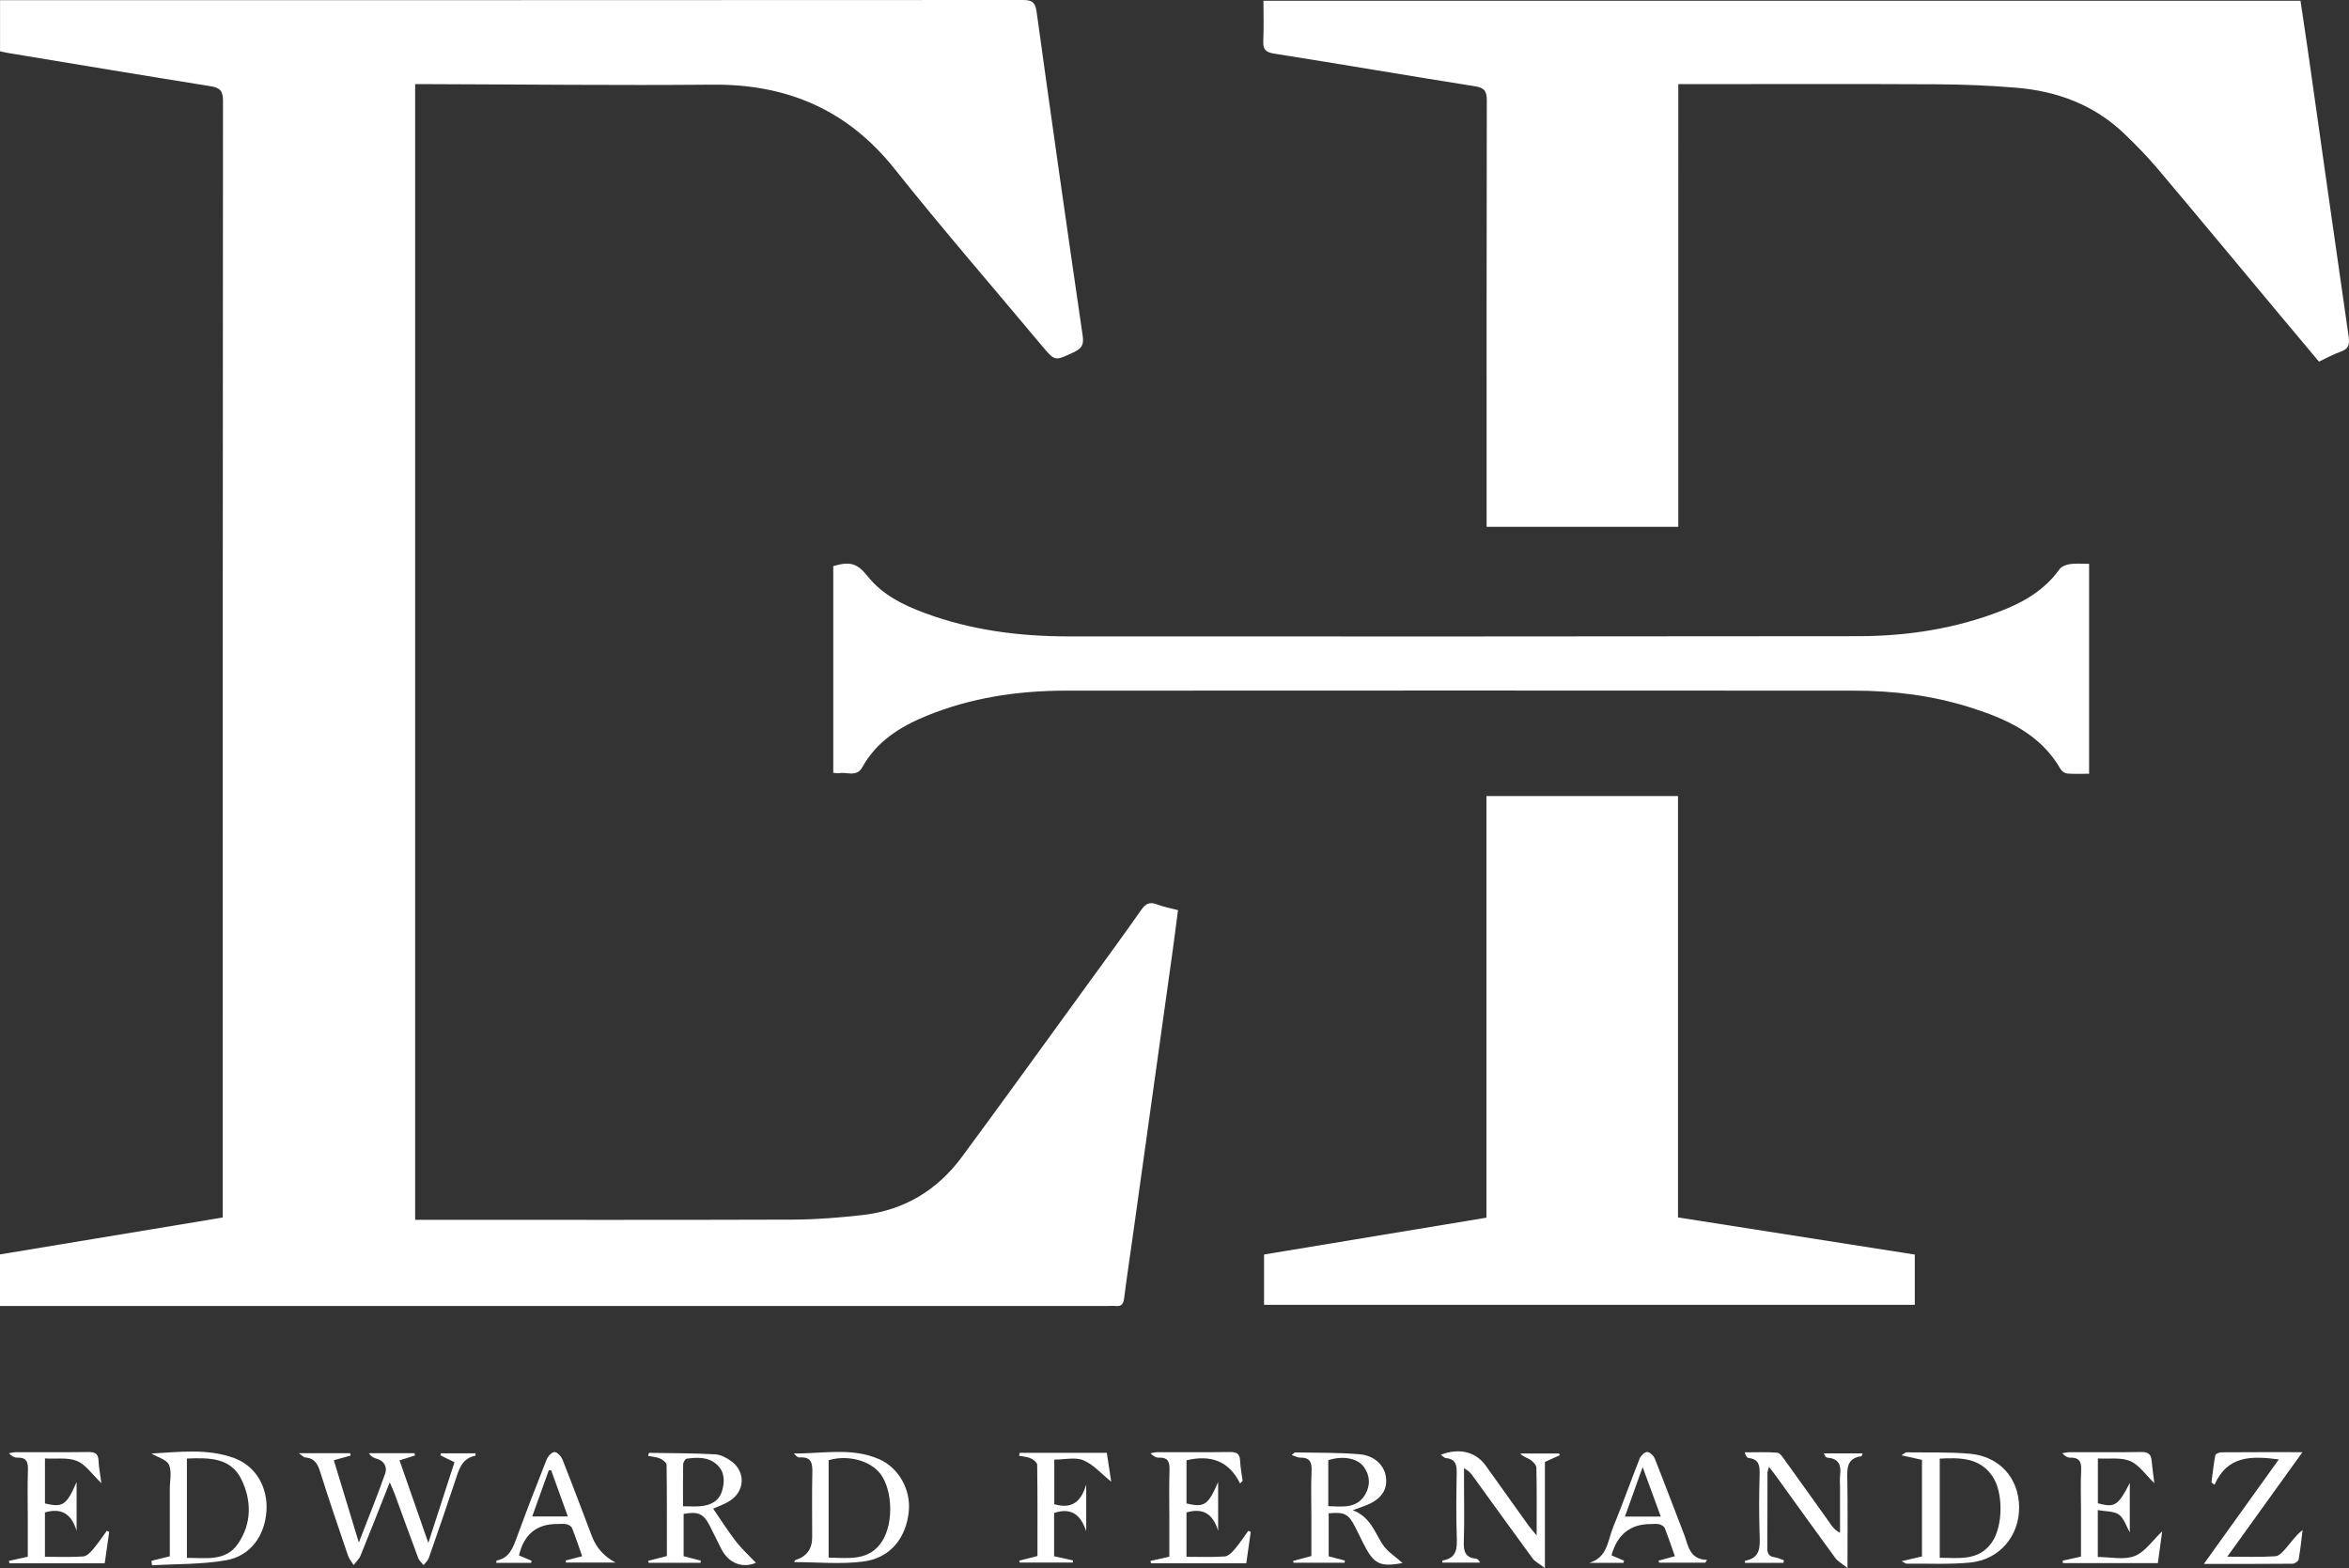
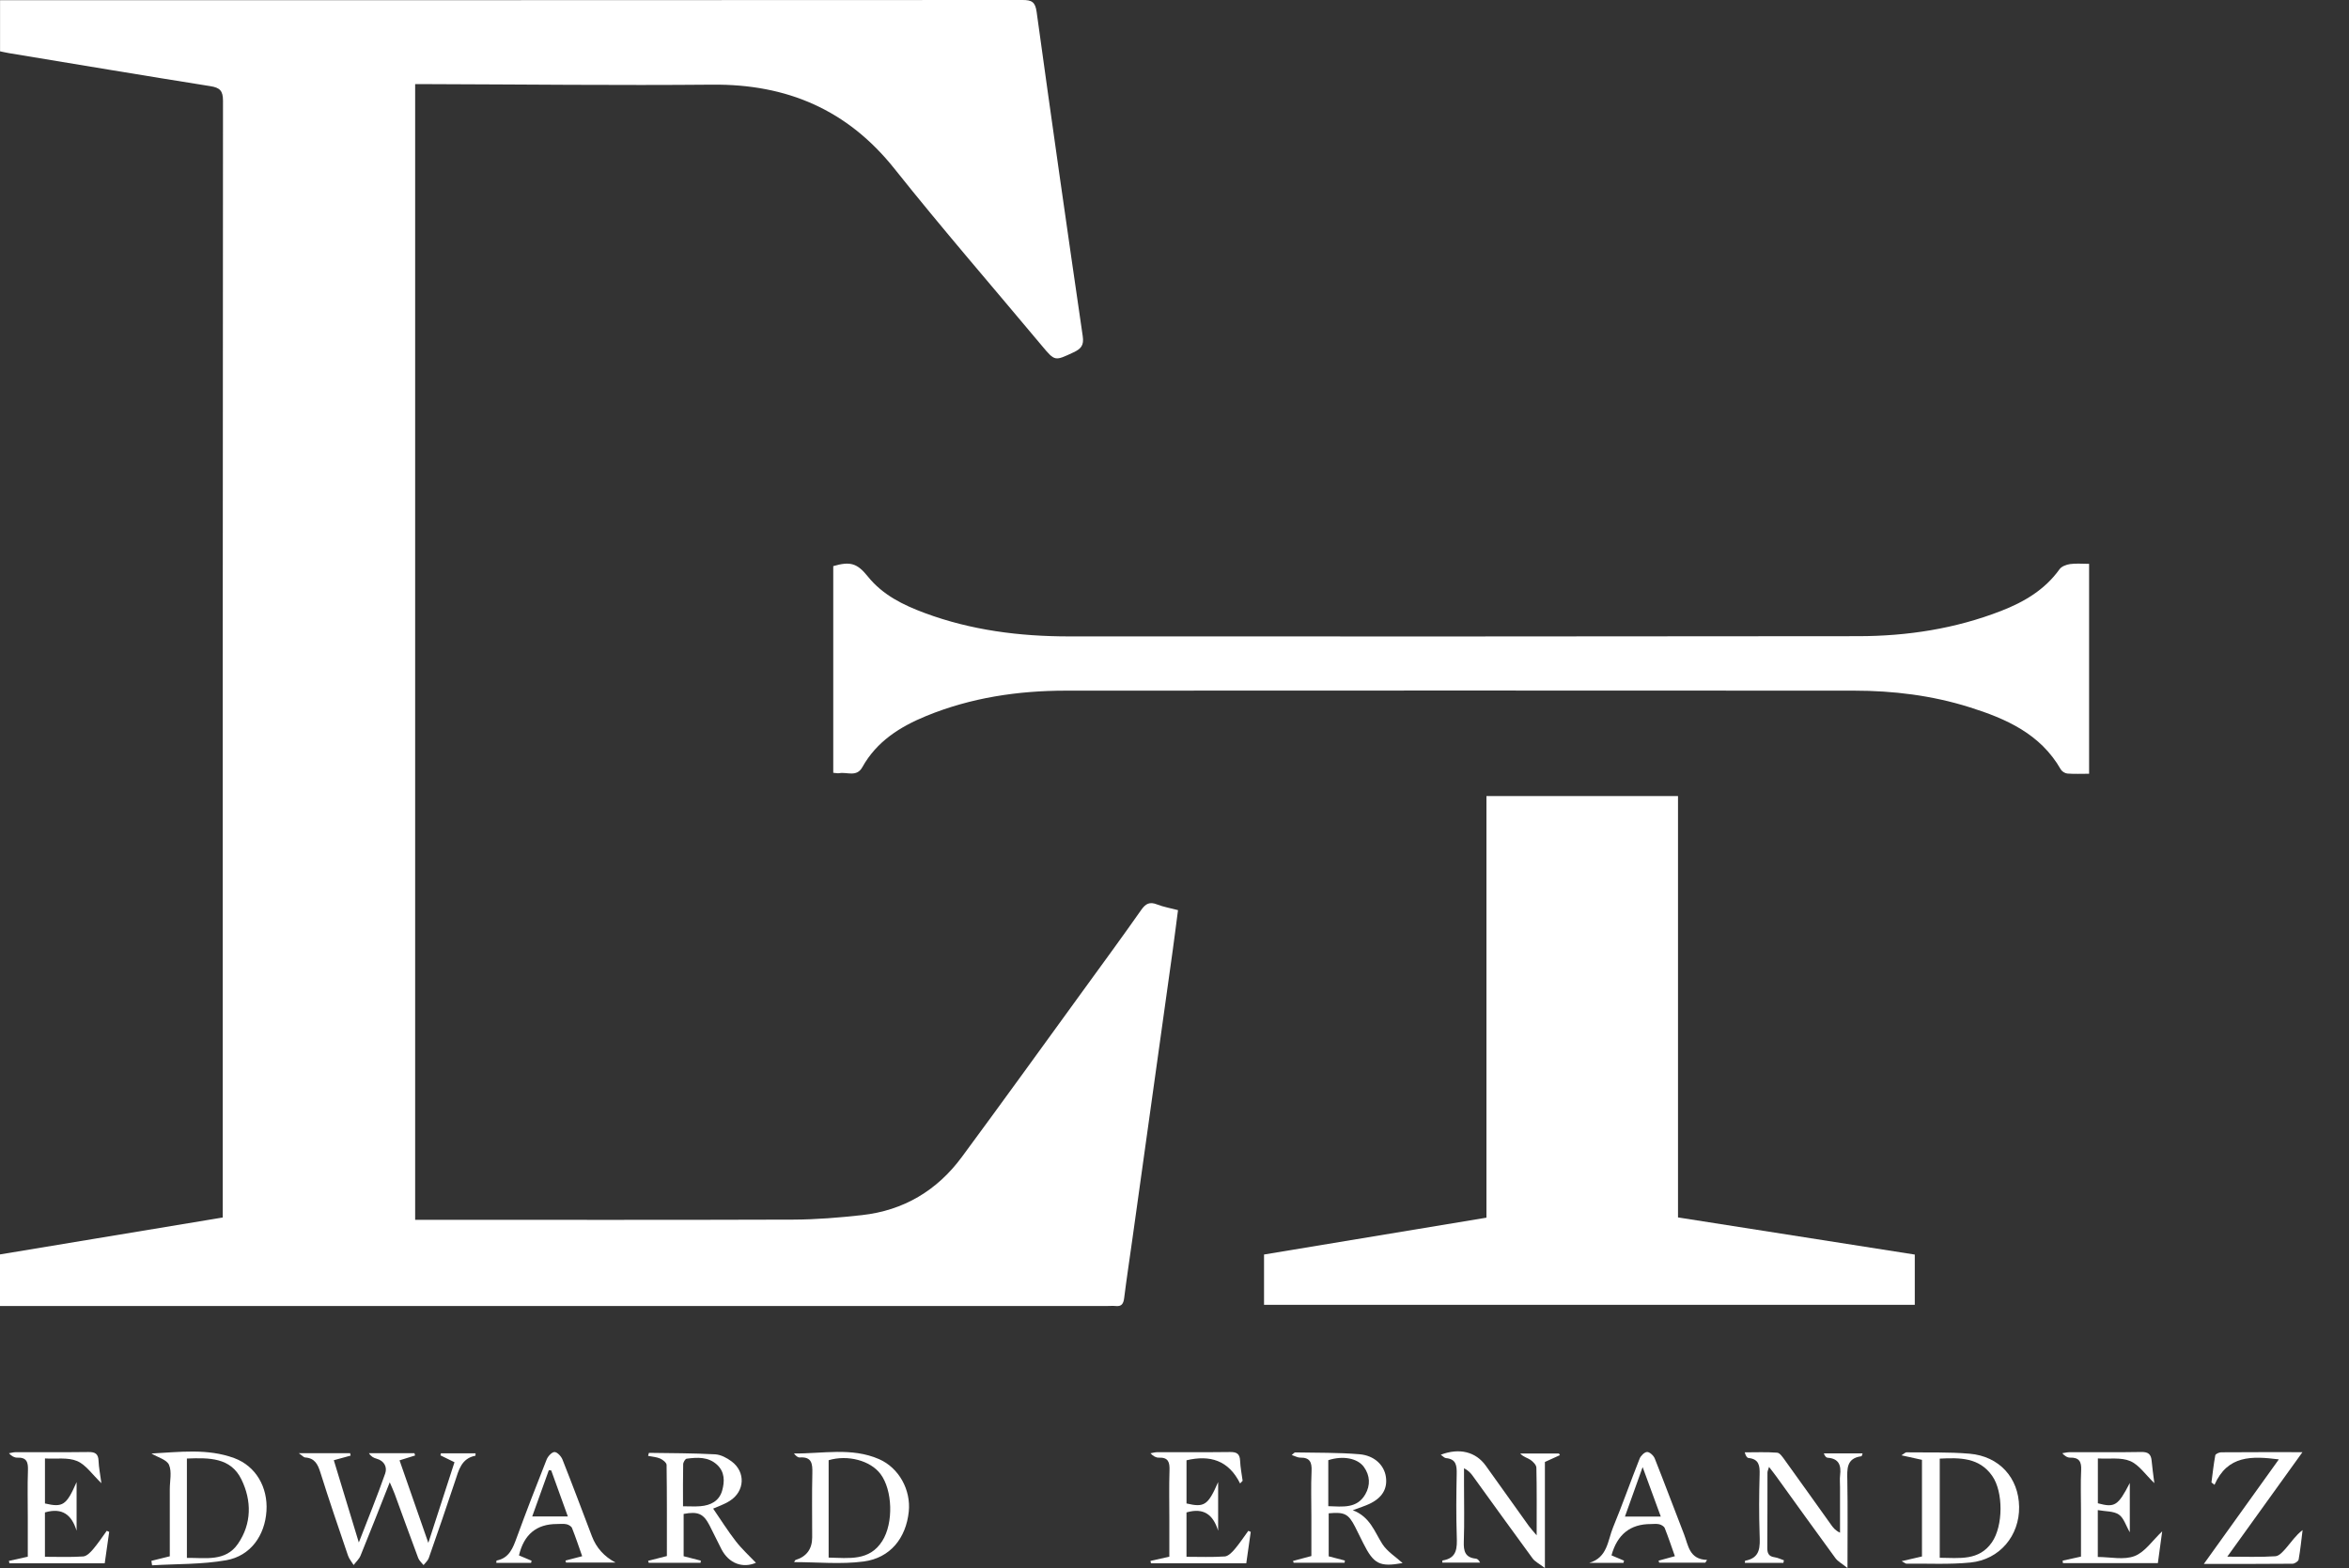
<svg xmlns="http://www.w3.org/2000/svg" id="Layer_1" data-name="Layer 1" viewBox="0 0 2936.28 1960.3">
  <rect x="0" y="0" width="2936.28" height="1960.3" fill="#333333" stroke="none" />
  <defs>
    <style>
      .cls-1 {
        fill: #fff;
      }
    </style>
  </defs>
  <path class="cls-1" d="M0,1632.69v-64.46c92.63-15.35,184.94-30.66,278.42-46.15v-15.29c0-460.25-.06-920.5,.33-1380.74,.01-12.69-3.94-16.45-15.77-18.33-83.76-13.33-167.42-27.35-251.1-41.18-3.88-.64-7.73-1.55-11.81-2.38V.21H14.94c421.08,0,842.16,.04,1263.25-.21,11.27,0,15.86,2.18,17.59,14.73,18.64,135.3,37.96,270.51,57.67,405.66,1.65,11.31-2.14,15.71-11.51,20.09-23.41,10.93-23.19,11.36-39.35-7.98-61.59-73.71-124.59-146.3-184.4-221.43-58.93-74.02-134.6-106.09-227.85-105.24-118.43,1.08-236.88-.33-355.32-.66-4.79-.01-9.58,0-16.07,0V1524.96h15.65c152.43,0,304.86,.29,457.29-.25,28.51-.1,57.13-2.48,85.5-5.61,52.06-5.74,93.91-30.69,124.86-72.59,50.96-68.97,101.08-138.56,151.49-207.93,24.42-33.6,49-67.1,72.85-101.1,5.6-7.97,10.67-10.38,19.79-6.78,7.8,3.08,16.25,4.5,26.15,7.12-2.2,16.78-4.26,33.42-6.58,50.03-16.77,120.24-33.58,240.47-50.39,360.7-3.46,24.75-7.24,49.47-10.35,74.26-.89,7.07-3.17,10.77-10.75,9.93-3.09-.34-6.25-.05-9.38-.05H0Z" />
-   <path class="cls-1" d="M2097.9,658.61h-239.63v-17.1c0-172-.12-344,.26-516,.02-11.61-3.03-15.8-14.9-17.67-83.76-13.24-167.33-27.63-251.1-40.85-11.12-1.75-13.91-5.77-13.42-16.13,.77-16.36,.2-32.79,.2-49.9h1296.34c3.32,22.37,6.75,44.76,9.94,67.19,16.7,117.52,33.19,235.07,50.23,352.54,1.48,10.18-.25,15.74-10.34,19.16-8.78,2.98-16.98,7.7-26.73,12.26-18.32-21.86-36.62-43.63-54.85-65.47-48.95-58.62-97.65-117.45-146.92-175.8-12.94-15.32-27.08-29.73-41.56-43.63-37.72-36.21-84.08-53.35-135.29-57.56-32.9-2.71-65.98-4.12-99-4.29-101.45-.54-202.9-.19-304.35-.19h-18.88V658.61h0Z" />
  <path class="cls-1" d="M2097.55,1521.98c100.52,15.77,197.9,31.05,295.96,46.44v62.8h-813.45v-62.87c92.11-15.26,184.38-30.55,278.02-46.06V995.21h239.46v526.78h.01Z" />
  <path class="cls-1" d="M2611.4,704.89v262.43c-9.45,0-18.31,.43-27.09-.24-2.93-.23-6.82-2.62-8.28-5.16-25.53-44.57-68.45-63.47-114.39-77.87-46.86-14.69-95.12-20.6-144.02-20.62-328.5-.18-656.99-.2-985.49,0-59.86,.04-118.4,8.76-174.2,31.61-32.89,13.47-62.07,31.87-79.97,64.02-7.18,12.91-19.06,5.79-28.85,7.54-2.09,.37-4.35-.25-7.53-.48v-258.39c21.15-6.16,29.86-3.69,43.17,12.91,18.64,23.24,44.26,35.73,71.23,45.75,58.09,21.58,118.61,29.2,180.19,29.22,328.94,.08,657.89,.18,986.83-.28,61.1-.09,121.04-9.27,178.39-31.58,28.73-11.17,54.6-26.34,73.09-52.16,2.54-3.54,8.48-5.74,13.15-6.41,7.39-1.05,15.05-.28,23.75-.28h.02Z" />
  <path class="cls-1" d="M535.42,1928.84c11.64-35.89,22.05-67.96,32.7-100.81-6.21-3.04-11.86-5.81-17.52-8.58,.17-.85,.33-1.71,.5-2.56h43.34c-.06,1.38,.03,2.95-.16,2.99-17.58,3.41-20.81,17.93-25.42,31.85-10.65,32.15-21.71,64.18-32.9,96.15-1.15,3.27-4.31,5.84-6.54,8.73-2.25-2.89-5.39-5.46-6.62-8.73-10.02-26.71-19.66-53.55-29.49-80.33-1.46-3.98-3.3-7.83-6.11-14.44-12.85,32.43-24.46,62.15-36.52,91.69-1.78,4.36-5.7,7.84-8.63,11.73-2.39-3.93-5.6-7.57-7.05-11.82-11.78-34.58-23.62-69.15-34.55-104-3.24-10.31-7.13-17.86-19.01-18.62-1.75-.11-3.37-2.18-7.94-5.34h64.2c.2,1,.4,1.99,.6,2.99-6.44,1.77-12.88,3.54-21.02,5.77,10.16,33.43,20.19,66.44,31.26,102.84,11.93-30.85,23.17-58.29,32.95-86.23,2.73-7.79-.9-15.77-10.63-18.47-3.52-.98-6.89-2.51-9.68-6.88h56.91c.26,.94,.51,1.88,.77,2.83-5.84,1.82-11.68,3.65-19.43,6.07,11.55,33.11,23.05,66.07,35.99,103.18h0Z" />
  <path class="cls-1" d="M1753.26,1954.11c-28.59,5.04-35.99,1.49-49.23-24.96-3.4-6.78-6.7-13.62-10.15-20.37-8.27-16.16-13.18-18.73-33-16.88v53.76c6.42,1.67,13.33,3.47,20.23,5.26-.12,.93-.24,1.86-.36,2.8h-63.68c-.25-.76-.51-1.52-.76-2.29,7.03-1.88,14.07-3.76,22.92-6.13v-49.93c0-18.77-.63-37.56,.24-56.29,.51-11-2.09-17.06-14.16-16.8-3.14,.07-6.32-1.88-10.67-3.28,2.39-1.82,3.41-3.26,4.39-3.24,26.77,.54,53.63,.05,80.27,2.28,18.96,1.59,31.03,13.85,33.09,28.35,2.11,14.88-4.66,26.21-20.65,33.74-5.57,2.62-11.52,4.43-20.73,7.91,21.59,8.24,27.01,26.64,36.84,42.08,6.12,9.61,16.94,16.24,25.43,24h-.02Zm-92.88-71.13c18.15,.57,35.85,3.21,46.27-14.84,6.47-11.2,6.01-23.33-1.7-34.1-7.99-11.15-26.41-14.46-44.57-8.56v57.5h0Z" />
  <path class="cls-1" d="M2402.49,1825.05c-7.77-1.72-15.35-3.39-25.67-5.67,3.79-2.32,5.01-3.73,6.22-3.72,26.3,.36,52.72-.52,78.87,1.7,37.33,3.18,61.48,30.26,62.01,66.41,.53,35.94-24.19,65.97-60.76,69.63-26.52,2.65-53.46,1.16-80.21,1.42-1,0-2.02-1.03-5.85-3.12,9.93-2.29,17.35-4,25.38-5.86v-120.79Zm22.21,122.42c24.54,.17,49,4.12,65.23-19.34,14.16-20.47,14.4-62.97,.36-83.01-16.16-23.07-40.23-22.87-65.59-21.6v123.94h0Z" />
  <path class="cls-1" d="M189.66,1817.36c-.24,.48-.06-.26,.16-.27,34.55-1.78,69.5-6.57,102.97,5.78,27.06,9.99,42.18,36.44,40.29,66.1-1.95,30.62-19.82,56.18-50.27,61.57-30.33,5.38-61.78,4.5-92.73,6.37-.28-1.87-.55-3.73-.83-5.6,7.16-1.77,14.33-3.55,22.99-5.69v-83.9c-.01-10.27,2.79-21.76-.97-30.41-2.84-6.53-14.06-9.41-21.62-13.96h.01Zm43.96,6.06v124.21c23.23-.32,48.28,5.08,63.87-17.68,17.21-25.13,17.28-53.77,4.28-80.43-13.43-27.55-40.38-27.16-68.15-26.1h0Z" />
  <path class="cls-1" d="M854.55,1892.66v52.87c6.86,1.76,14.18,3.64,21.5,5.52-.11,.9-.23,1.8-.34,2.69h-64.79c-.25-.81-.5-1.63-.75-2.44,7.52-1.92,15.04-3.84,23.44-5.99,0-38.19,.17-76.05-.36-113.91-.04-2.77-4.69-6.5-8-7.95-4.61-2.02-9.97-2.3-15.11-3.35,.61-2.26,.85-3.8,1.06-3.79,27.58,.41,55.19,.35,82.72,1.83,7.03,.38,14.67,4.45,20.54,8.82,17.81,13.25,16.65,37.45-2.24,49.39-7.36,4.65-15.89,7.44-20.78,9.66,9.29,13.52,18.19,27.77,28.45,40.96,7.73,9.93,17.2,18.51,25.02,26.76-16.06,7.04-33.58,1.31-43.06-16.91-5.14-9.88-9.81-20.01-14.95-29.89-7.62-14.64-14.4-17.64-32.36-14.26h.01Zm-.76-9.55c8.46,0,15.07,.44,21.6-.09,12.93-1.05,23.67-6.43,27.36-19.66,3.18-11.41,3.31-23.28-6.5-32.27-10.95-10.03-24.55-9.22-37.91-7.48-1.79,.23-4.3,4.47-4.35,6.9-.38,16.84-.2,33.7-.2,52.59h0Z" />
  <path class="cls-1" d="M2229.27,1953.8h-48.18c.18-1.83,.16-2.59,.27-2.61,19.57-3.51,18.69-17.61,18.18-32.8-.84-24.99-.72-50.05,0-75.05,.32-11.01-.73-19.25-13.88-20.62-1.91-.2-3.58-2.69-4.7-7.05,13.53,0,27.1-.59,40.55,.42,3.3,.25,6.71,5.38,9.23,8.86,19.61,27.16,38.99,54.47,58.48,81.71,2.48,3.47,5.17,6.8,10.83,9.46v-57.06c0-4.91-.49-9.89,.1-14.73,1.49-12.26-1.32-20.95-15.63-21.91-1.79-.12-3.45-2.03-4.71-5.44h48.46c-.77,2.02-1,3.49-1.41,3.55-19.18,2.5-17.92,16.11-17.67,30.4,.59,34.8,.19,69.61,.19,109.37-7.05-5.68-12.09-8.29-15.1-12.39-24.82-33.86-49.25-68-73.83-102.03-2.58-3.58-5.35-7.03-9.14-11.99-.97,3.37-1.96,5.23-1.97,7.09-.1,31.28,.07,62.55-.21,93.83-.06,6.87,1.63,10.99,9.08,12,4,.54,7.8,2.49,11.69,3.81l-.64,3.19h0Z" />
  <path class="cls-1" d="M1920.84,1919.45c0-31.05,.27-57.85-.34-84.63-.08-3.4-4.17-7.55-7.46-9.81-3.75-2.56-8.68-3.39-12.75-7.89h48.41l1.17,2.06c-5.85,2.67-11.7,5.33-18.73,8.53v132.58c-7.19-5.49-12.35-7.9-15.31-11.93-25.13-34.19-49.86-68.67-74.74-103.04-2.55-3.53-5.34-6.88-11.06-9.76v19.35c0,24.13,.6,48.28-.25,72.38-.42,11.87,1.65,19.95,15.04,21.26,1.91,.19,3.7,1.61,5.28,4.96h-47.19c.05-1.09-.02-2.62,.14-2.64,18.54-2.83,18.41-15.76,17.91-30.43-.87-25.89-.58-51.83-.08-77.74,.2-10.36-.53-18.68-13.41-19.83-2.05-.18-3.92-2.49-6.48-4.22,23.28-8.92,43.79-3.67,56.26,13.74,17.94,25.06,35.79,50.18,53.75,75.23,2.3,3.21,5.05,6.1,9.83,11.82h.01Z" />
  <path class="cls-1" d="M992.66,1952.92c.84-1.33,1.13-2.46,1.72-2.64,13.91-4.33,20.86-13.82,20.86-28.49,0-26.78-.44-53.57,.2-80.33,.29-11.81-.84-20.45-15.73-19.39-2.43,.17-5.03-2.07-7.23-5,35.72,.41,71.93-7.94,106.31,7.07,25.05,10.93,39.99,38.69,37.18,65.63-3.45,33.07-23.04,57.95-56.39,62.36-28.34,3.75-57.57,.77-86.93,.77v.02Zm43.15-5.67c25.61,.56,50.94,4.57,67.01-20.69,14.37-22.58,12.88-63.96-2.27-83.94-12.63-16.66-40.66-24.2-64.74-17.12v121.76h0Z" />
  <path class="cls-1" d="M56.17,1890.79v55.46c16.1,0,32.03,.65,47.84-.43,4.35-.3,9.07-5.16,12.35-9,6.19-7.27,11.45-15.32,17.09-23.05,1.01,.45,2.03,.89,3.04,1.34-1.83,12.84-3.66,25.68-5.59,39.27H11.77c-.21-1-.42-2.01-.63-3.01,7.29-1.62,14.58-3.24,23.59-5.24v-48.98c0-19.65-.5-39.31,.2-58.94,.36-10.17-1.48-16.37-13.28-15.91-3.53,.14-7.15-1.81-10.49-5.49,2.76-.46,5.51-1.3,8.27-1.31,30.38-.1,60.75,.18,91.13-.22,8.33-.11,12.29,2.17,12.63,10.99,.32,8.35,2.04,16.65,3.55,27.98-11.45-10.92-19.35-23.07-30.41-27.71-11.5-4.83-26.05-2.41-40.14-3.22v56.27c22.29,5.2,26.8,2.41,39.55-26.7v60.77c-6.08-19.63-17.62-29.3-39.57-22.87Z" />
  <path class="cls-1" d="M1550.13,1854.56c-14.43-29.05-37.63-35.87-66.98-28.97v53.98c22.24,5.24,26.85,2.39,39.53-26.74v60.82c-6.06-19.61-17.6-29.29-39.55-22.88v55.48c16.08,0,32,.65,47.81-.43,4.35-.3,9.08-5.15,12.36-8.99,6.19-7.27,11.46-15.32,17.11-23.05,1.01,.44,2.02,.88,3.03,1.32-1.82,12.84-3.65,25.68-5.58,39.27h-119.13c-.21-1-.42-2-.62-3,7.29-1.62,14.59-3.25,23.58-5.25v-46.28c0-20.54-.48-41.1,.2-61.62,.34-10.15-1.44-16.39-13.26-15.93-3.54,.14-7.16-1.81-10.52-5.48,2.75-.46,5.5-1.32,8.26-1.33,30.38-.1,60.75,.18,91.13-.22,8.31-.11,12.31,2.13,12.65,10.97,.32,8.36,2.05,16.66,3.15,24.98-1.05,1.11-2.11,2.22-3.16,3.34h-.01Z" />
  <path class="cls-1" d="M2578.32,1951.08c7.09-1.57,14.19-3.14,22.94-5.08v-58.51c0-16.52-.6-33.07,.22-49.56,.53-10.66-2.57-15.94-13.81-15.66-3.25,.08-6.55-1.8-9.81-5.51,3.02-.44,6.04-1.26,9.06-1.27,29.93-.1,59.86,.27,89.79-.27,8.57-.15,12.15,2.8,12.85,10.97,.72,8.38,2,16.72,3.39,27.98-11.23-10.75-19.14-22.94-30.22-27.62-11.49-4.86-26.05-2.43-40.37-3.26v56.06c21.09,5.66,25.18,3.2,39.91-25.36v61.61c-4.91-8.43-7.51-17.96-13.72-22.17-6.54-4.43-16.52-3.77-26.28-5.57v58.62c15.62,0,32.58,4.03,45.99-1.15,13.01-5.02,22.37-19.49,34.49-30.9-1.79,13.17-3.52,25.91-5.4,39.71h-118.69l-.32-3.06h-.02Z" />
  <path class="cls-1" d="M2754.83,1955.17c32.37-45.13,62.6-87.27,93.75-130.69-33.69-4.23-64.01-5.45-80.43,31.78-1.27-.98-2.54-1.95-3.81-2.93,1.5-11.35,2.71-22.75,4.81-33.98,.32-1.69,4.78-3.71,7.33-3.73,32.46-.25,64.92-.17,101.62-.17-32.14,44.68-62.31,86.63-93.96,130.64,21.64,0,41,.77,60.22-.53,4.97-.34,10.15-6.63,14.09-11.18,6.06-6.99,11.12-14.83,19.82-21.53-1.55,12.31-2.75,24.68-4.96,36.87-.4,2.2-4.93,5.18-7.58,5.21-35.66,.35-71.33,.23-110.89,.23h-.01Z" />
-   <path class="cls-1" d="M1274.72,1816.23h108.79c1.81,11.88,3.58,23.52,5.51,36.15-12.31-9.89-22.19-21.51-34.75-26.77-10.16-4.26-23.53-.86-36.39-.86v55.74c23.02,6.76,33.95-4.22,39.9-24.69v58.51c-6.53-19.46-17.61-30.32-40.14-22.86v54.11c7.79,1.72,15.76,3.48,23.74,5.24-.07,.89-.14,1.78-.2,2.67h-66.43c-.23-.8-.45-1.59-.68-2.39,7.25-1.85,14.51-3.7,22.78-5.81,0-38.09,.17-75.99-.35-113.89-.04-2.83-4.57-6.65-7.86-8.13-4.52-2.04-9.84-2.28-14.82-3.3,.31-1.24,.61-2.48,.92-3.73h-.02Z" />
  <path class="cls-1" d="M648.73,1944.52c5.7,2.41,10.71,4.52,15.72,6.64-.19,.9-.37,1.8-.56,2.7h-43.5c.16-1.34,.12-2.85,.37-2.9,15.98-3.15,20.43-15.81,25.26-28.99,11.95-32.63,24.46-65.05,37.29-97.34,1.6-4.03,6.54-9.38,9.87-9.33,3.44,.05,8.32,5.34,9.92,9.38,12.64,31.87,24.65,64,36.86,96.04,5.45,14.29,15.26,25.21,29.45,32.75h-61.88c-.22-.83-.45-1.67-.67-2.5,6.4-1.67,12.81-3.33,20.88-5.44-4.32-12.21-8.17-23.87-12.72-35.25-.88-2.21-4.34-4.19-6.94-4.73-3.85-.81-7.99-.26-12.01-.26-25.39-.01-41.17,13.06-47.34,39.22h0Zm40.29-106.26c-1-.08-2-.15-2.99-.23-6.82,18.97-13.63,37.95-20.75,57.78h44.52c-7.3-20.23-14.04-38.89-20.78-57.55Z" />
  <path class="cls-1" d="M2014.39,1944.45c5.64,2.39,10.65,4.51,15.66,6.63-.23,.92-.45,1.83-.68,2.75h-42.78c22.95-6.62,23.04-28.1,29.74-44.32,11.73-28.4,21.89-57.44,33.24-86,1.45-3.64,6.13-8.24,9.36-8.28,3.22-.04,8.08,4.48,9.51,8.08,12.52,31.45,24.29,63.2,36.61,94.74,5.41,13.84,6.38,31.47,28.82,32.1-.74,1.15-1.47,2.3-2.21,3.45h-57.64c-.26-.84-.52-1.67-.78-2.51,6.31-1.73,12.61-3.47,20.38-5.6-4.29-12.11-8.16-23.77-12.71-35.16-.88-2.2-4.26-4.11-6.83-4.74-3.37-.83-7.09-.27-10.67-.27-25.51-.03-41.86,13.02-49.03,39.15v-.02Zm61.64-48.44c-7.48-20.37-14.44-39.35-22.72-61.92-8.22,23-14.96,41.88-22.12,61.92h44.84Z" />
</svg>